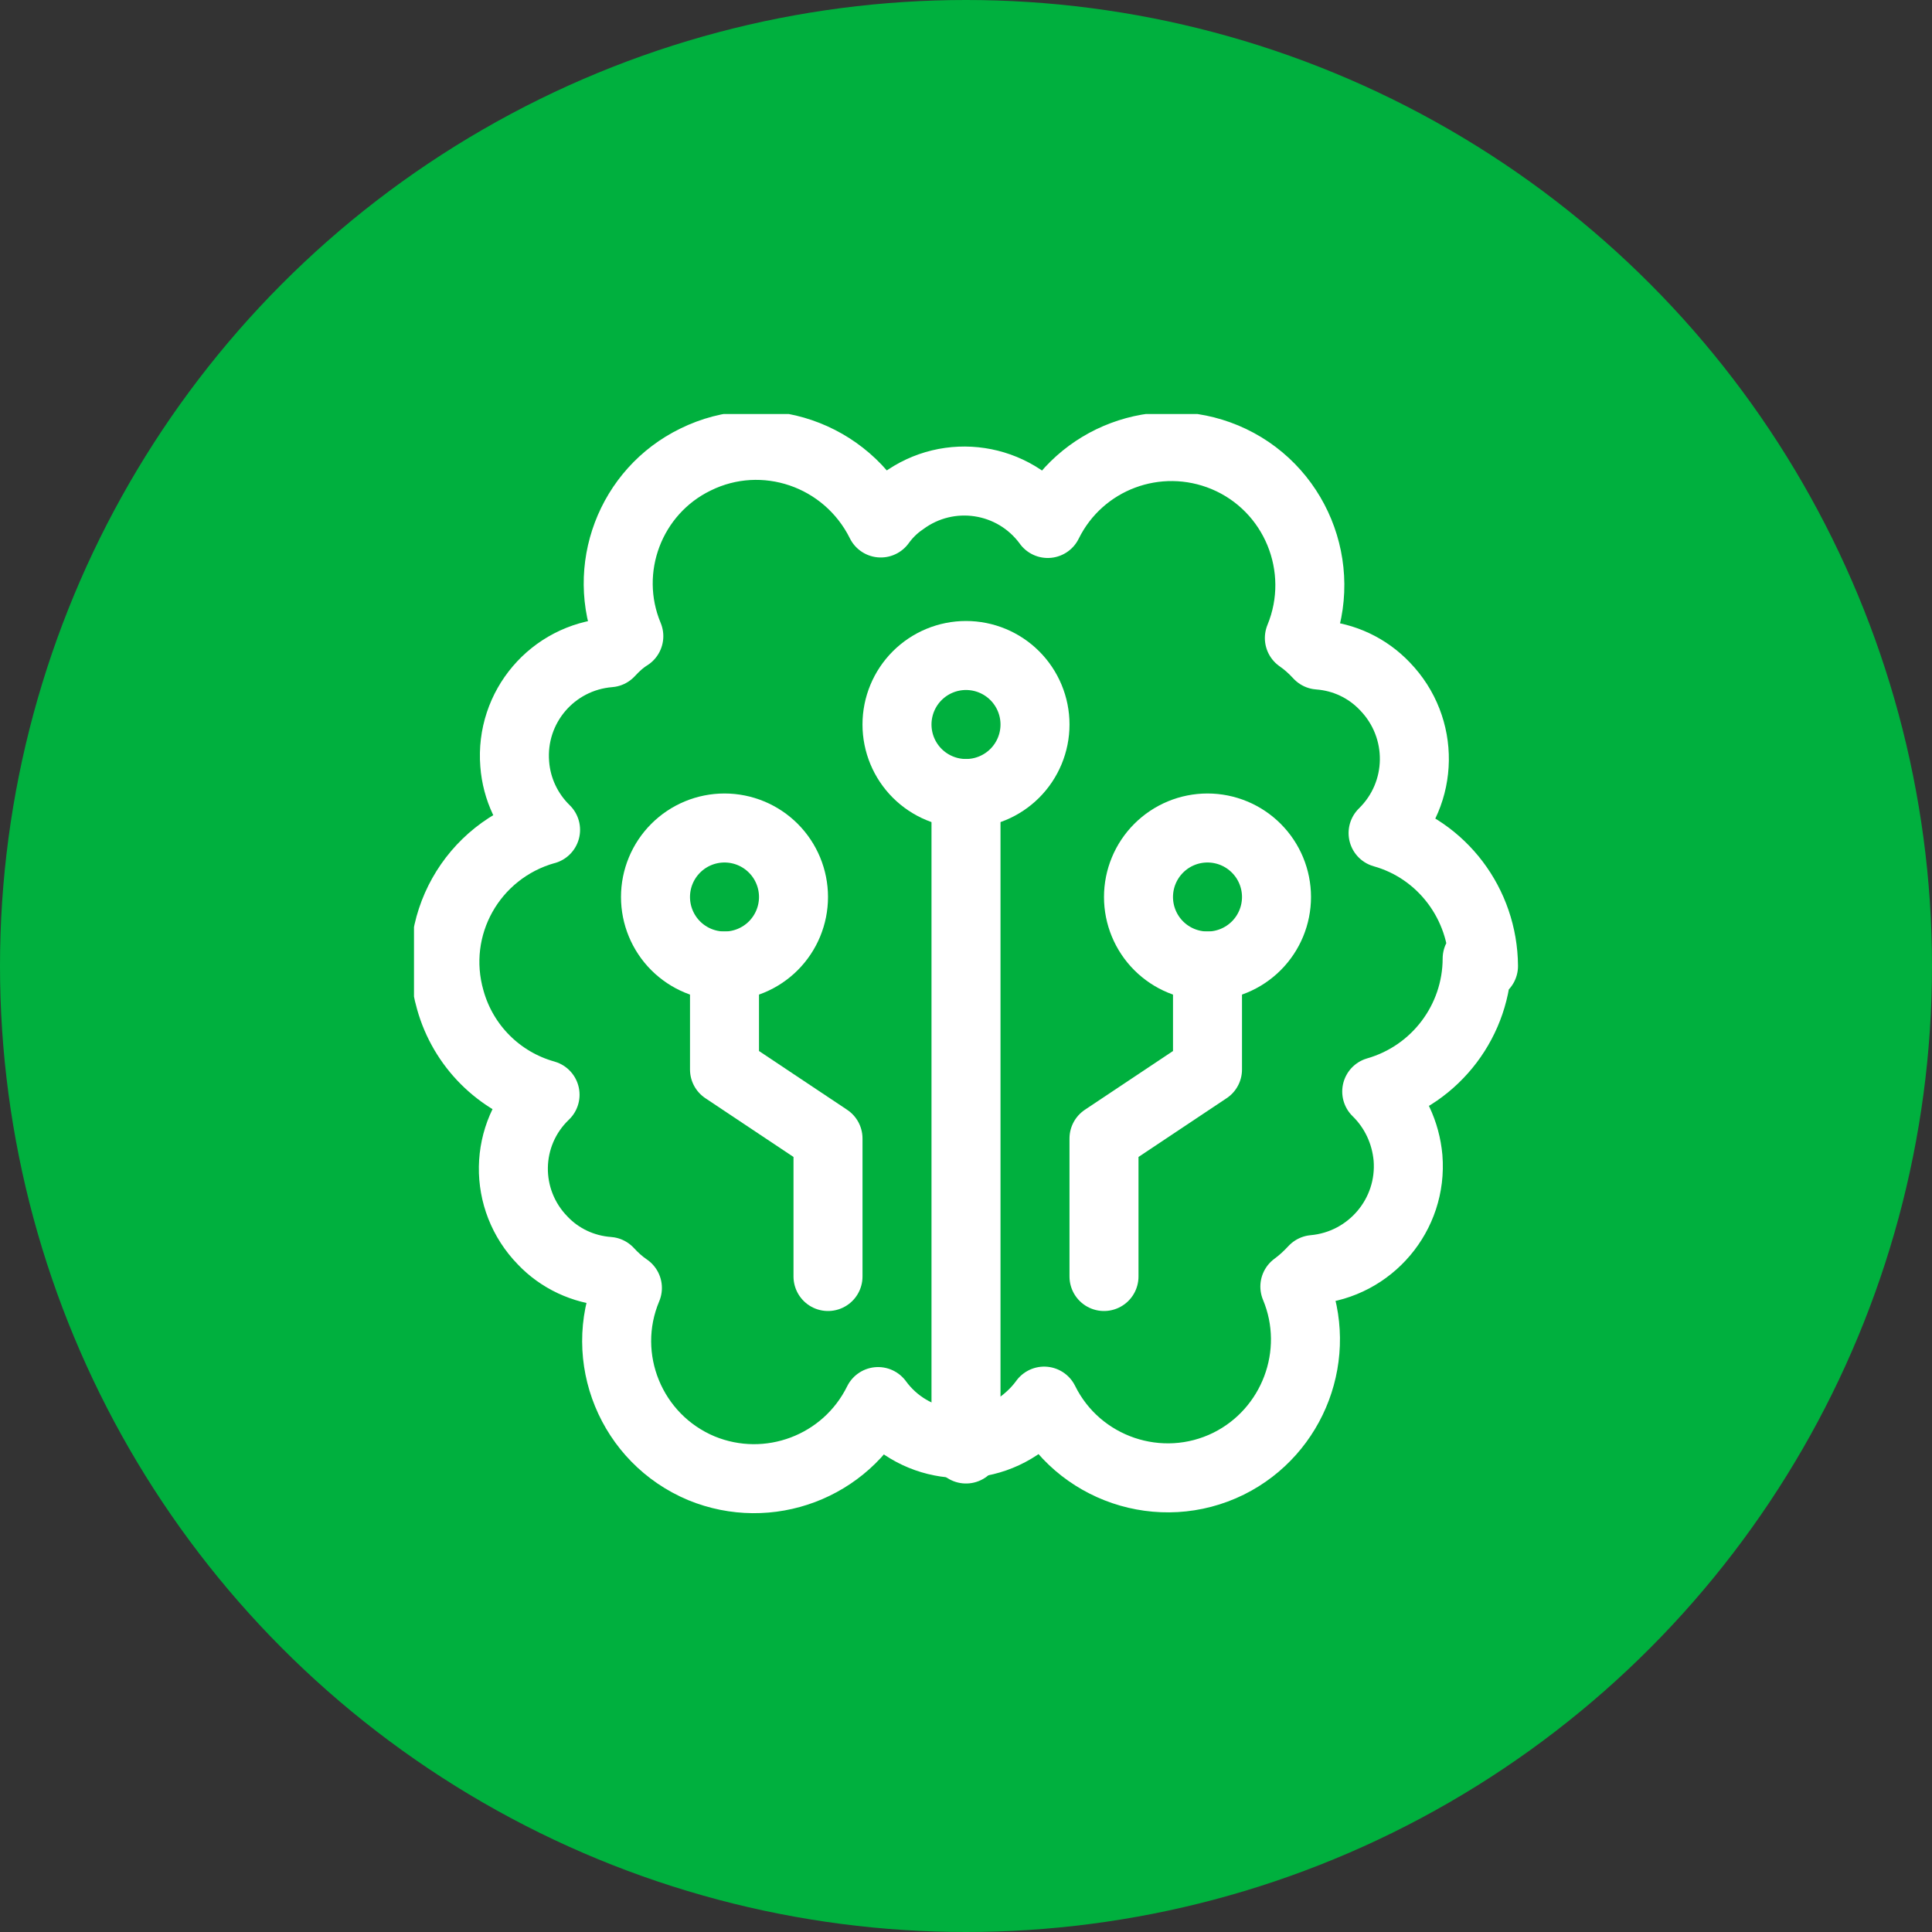
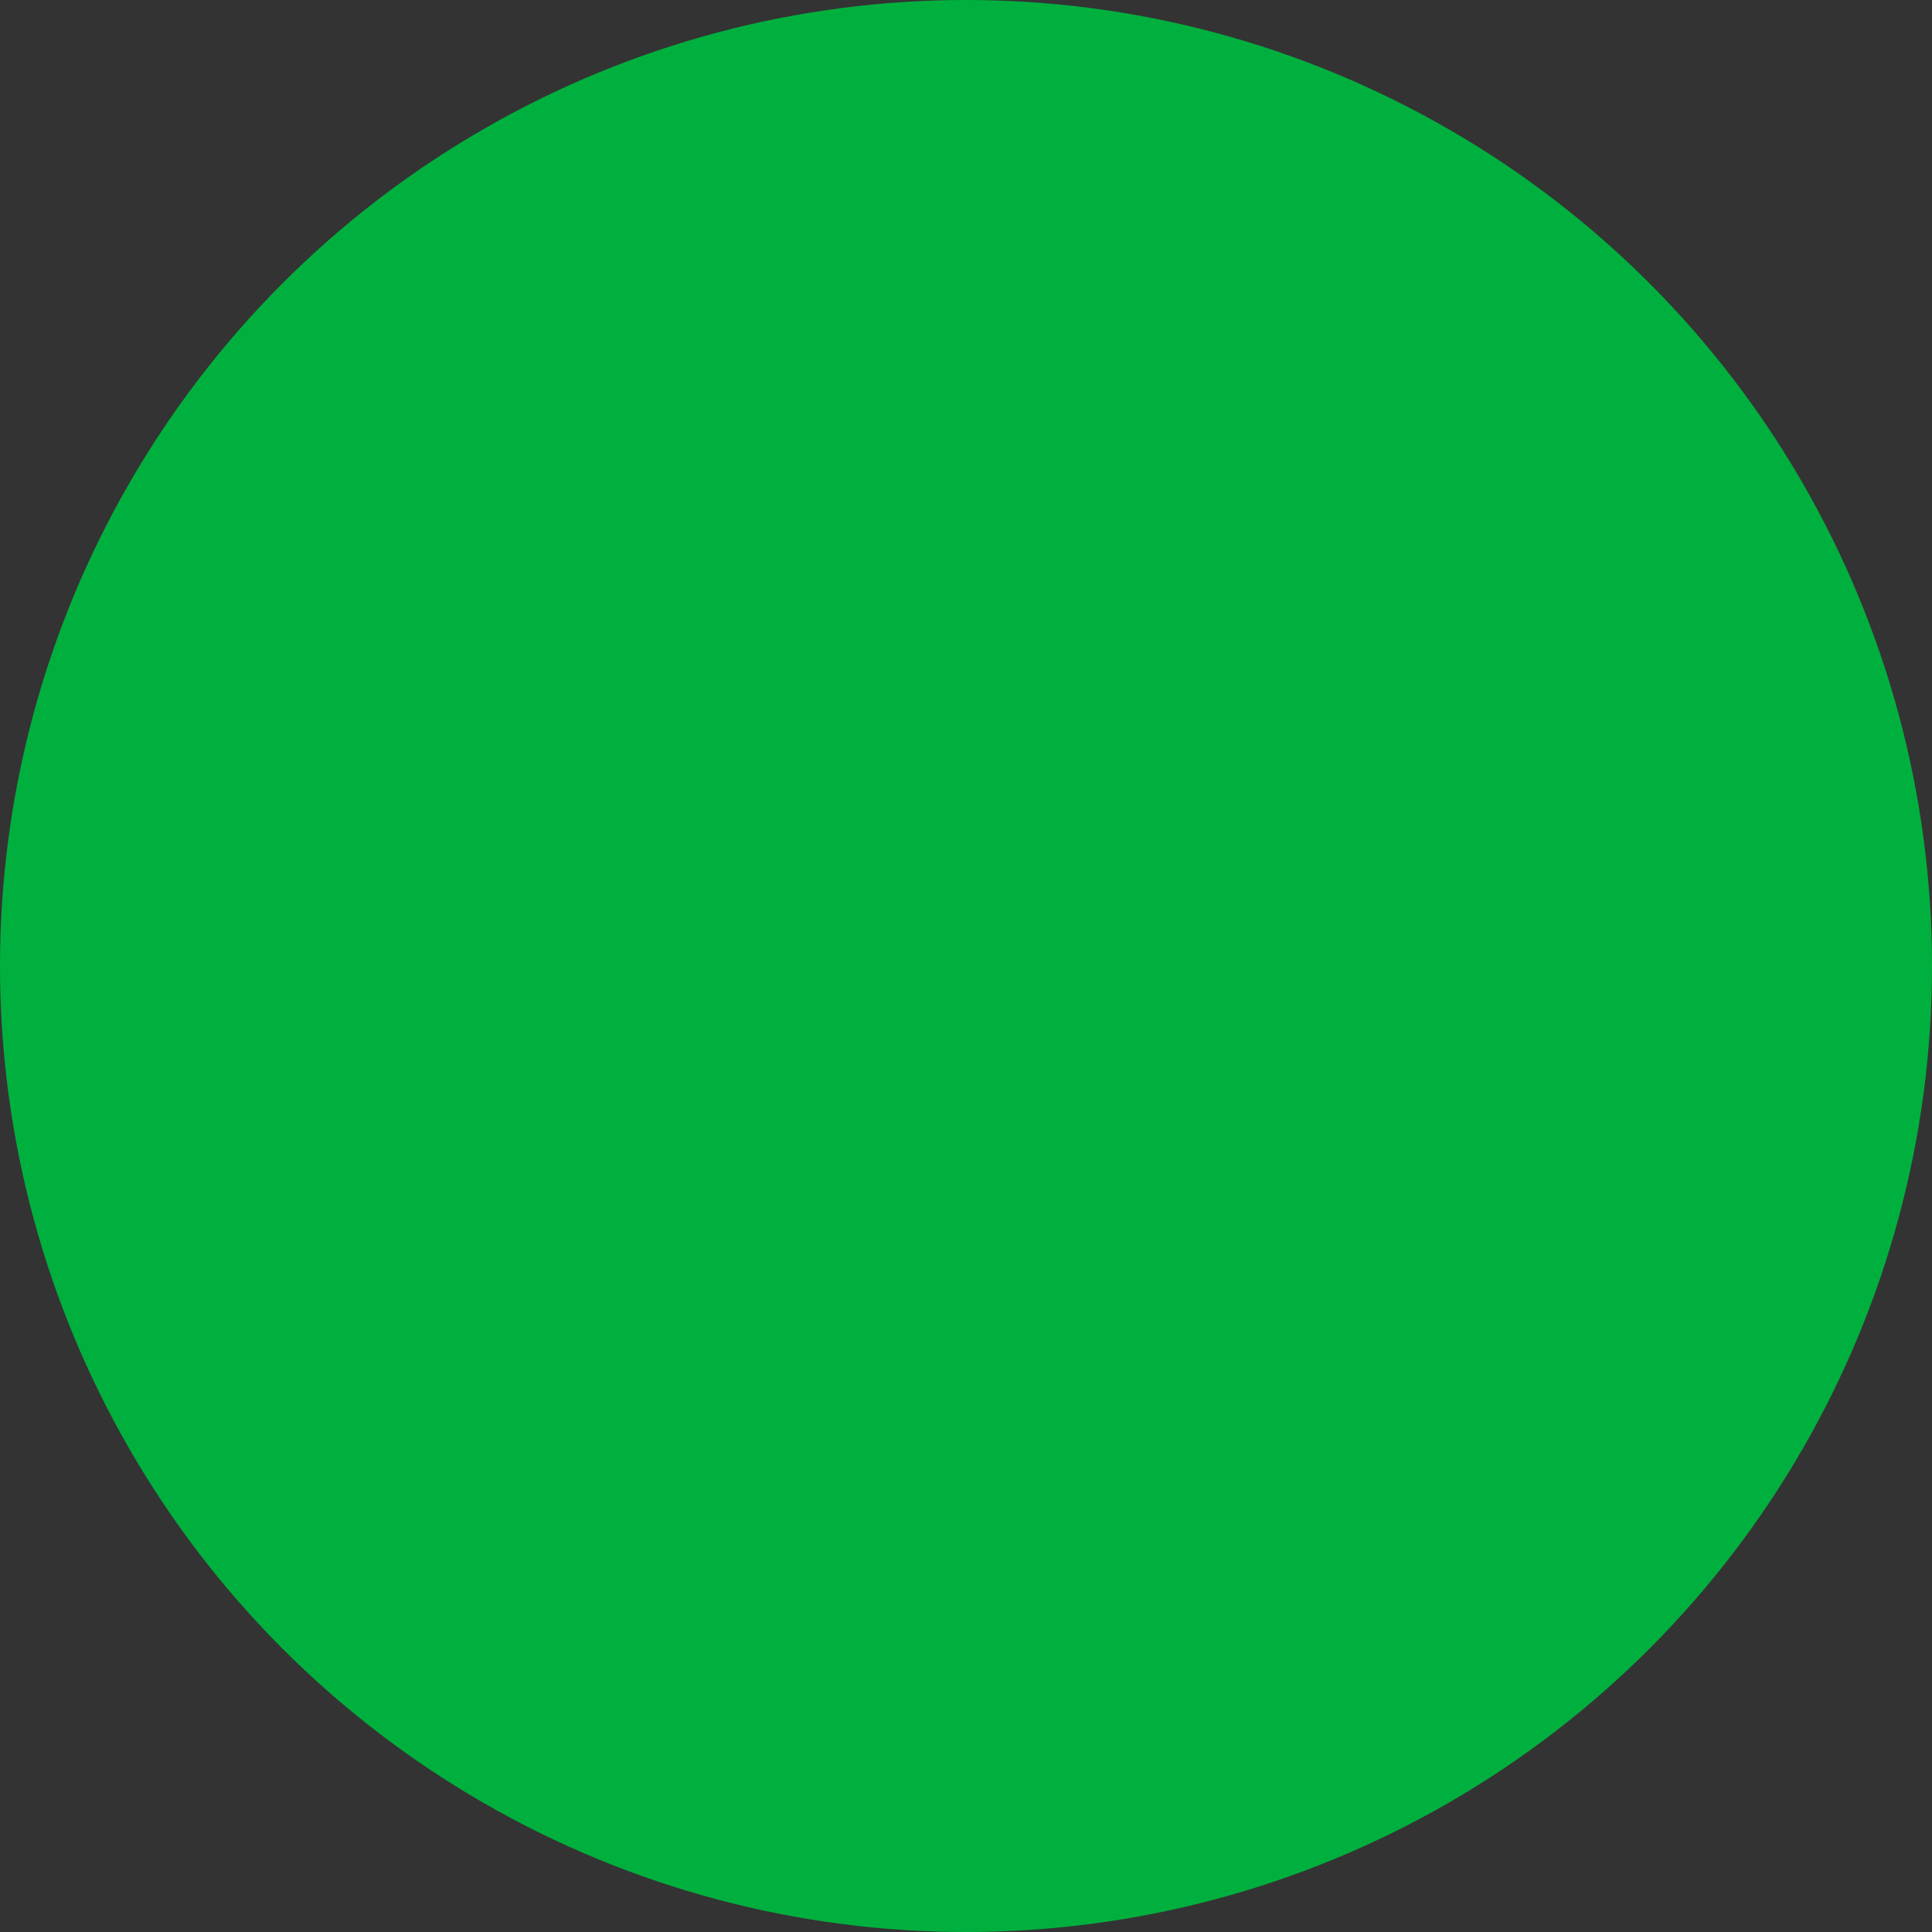
<svg xmlns="http://www.w3.org/2000/svg" width="120" height="120" viewBox="0 0 120 120" fill="none">
  <rect x="0" y="0" width="120" height="120" fill="#333333" stroke="none" />
  <circle cx="60" cy="60" r="60" fill="#00B03E" />
  <g clip-path="url(#clip0)">
-     <path d="M92.143 60C92.114 56.143 89.571 52.771 85.906 51.743C88.448 49.257 88.506 45.2 86.02 42.629C84.934 41.486 83.477 40.8 81.906 40.686C81.534 40.286 81.163 39.943 80.706 39.629C82.506 35.257 80.448 30.229 76.077 28.4C71.877 26.657 67.077 28.457 65.077 32.514V32.511C62.963 29.626 58.934 29.026 56.077 31.14C55.534 31.511 55.077 31.969 54.706 32.483V32.48C52.571 28.2 47.428 26.457 43.2 28.543C39.143 30.514 37.314 35.343 39.057 39.514C38.6 39.8 38.229 40.143 37.857 40.543C34.314 40.829 31.686 43.914 31.971 47.457C32.086 49 32.771 50.457 33.886 51.543L33.883 51.54C29.311 52.826 26.654 57.54 27.969 62.111C28.769 64.969 30.997 67.197 33.854 67.997C31.283 70.454 31.226 74.511 33.711 77.054C34.769 78.168 36.226 78.854 37.797 78.969C38.14 79.34 38.511 79.683 38.969 79.997C37.14 84.34 39.197 89.368 43.569 91.197C47.74 92.911 52.54 91.111 54.54 87.054C56.626 89.911 60.654 90.511 63.511 88.397C64.026 87.997 64.483 87.54 64.854 87.026C66.94 91.254 72.083 92.997 76.311 90.911C80.34 88.911 82.168 84.083 80.426 79.911C80.854 79.597 81.226 79.254 81.597 78.854C85.111 78.54 87.74 75.454 87.454 71.911C87.311 70.34 86.626 68.883 85.511 67.797C89.197 66.74 91.74 63.368 91.749 59.54L92.143 60Z" stroke="white" stroke-width="4.286" stroke-linecap="round" stroke-linejoin="round" />
    <path d="M60 90V49.286" stroke="white" stroke-width="4.286" stroke-linecap="round" stroke-linejoin="round" />
-     <path d="M60 40.714C58.863 40.714 57.773 41.166 56.969 41.969C56.166 42.773 55.714 43.863 55.714 45C55.714 46.137 56.166 47.227 56.969 48.031C57.773 48.834 58.863 49.286 60 49.286C61.137 49.286 62.227 48.834 63.03 48.031C63.834 47.227 64.286 46.137 64.286 45C64.286 43.863 63.834 42.773 63.03 41.969C62.227 41.166 61.137 40.714 60 40.714Z" stroke="white" stroke-width="4.286" stroke-linecap="round" stroke-linejoin="round" />
-     <path d="M51.429 79.286V70.714L45 66.428V60" stroke="white" stroke-width="4.286" stroke-linecap="round" stroke-linejoin="round" />
    <path d="M45 51.428C43.863 51.428 42.773 51.88 41.969 52.684C41.166 53.487 40.714 54.578 40.714 55.714C40.714 56.851 41.166 57.941 41.969 58.745C42.773 59.548 43.863 60 45 60C46.137 60 47.227 59.548 48.031 58.745C48.834 57.941 49.286 56.851 49.286 55.714C49.286 54.578 48.834 53.487 48.031 52.684C47.227 51.88 46.137 51.428 45 51.428Z" stroke="white" stroke-width="4.286" stroke-linecap="round" stroke-linejoin="round" />
    <path d="M68.571 79.286V70.714L75 66.428V60" stroke="white" stroke-width="4.286" stroke-linecap="round" stroke-linejoin="round" />
    <path d="M75 51.428C73.863 51.428 72.773 51.88 71.969 52.684C71.166 53.487 70.714 54.578 70.714 55.714C70.714 56.851 71.166 57.941 71.969 58.745C72.773 59.548 73.863 60 75 60C76.137 60 77.227 59.548 78.03 58.745C78.834 57.941 79.286 56.851 79.286 55.714C79.286 54.578 78.834 53.487 78.03 52.684C77.227 51.88 76.137 51.428 75 51.428Z" stroke="white" stroke-width="4.286" stroke-linecap="round" stroke-linejoin="round" />
  </g>
  <defs>
    <clipPath id="clip0">
-       <rect width="68.571" height="68.571" fill="white" transform="translate(25.714 25.714)" />
-     </clipPath>
+       </clipPath>
  </defs>
</svg>